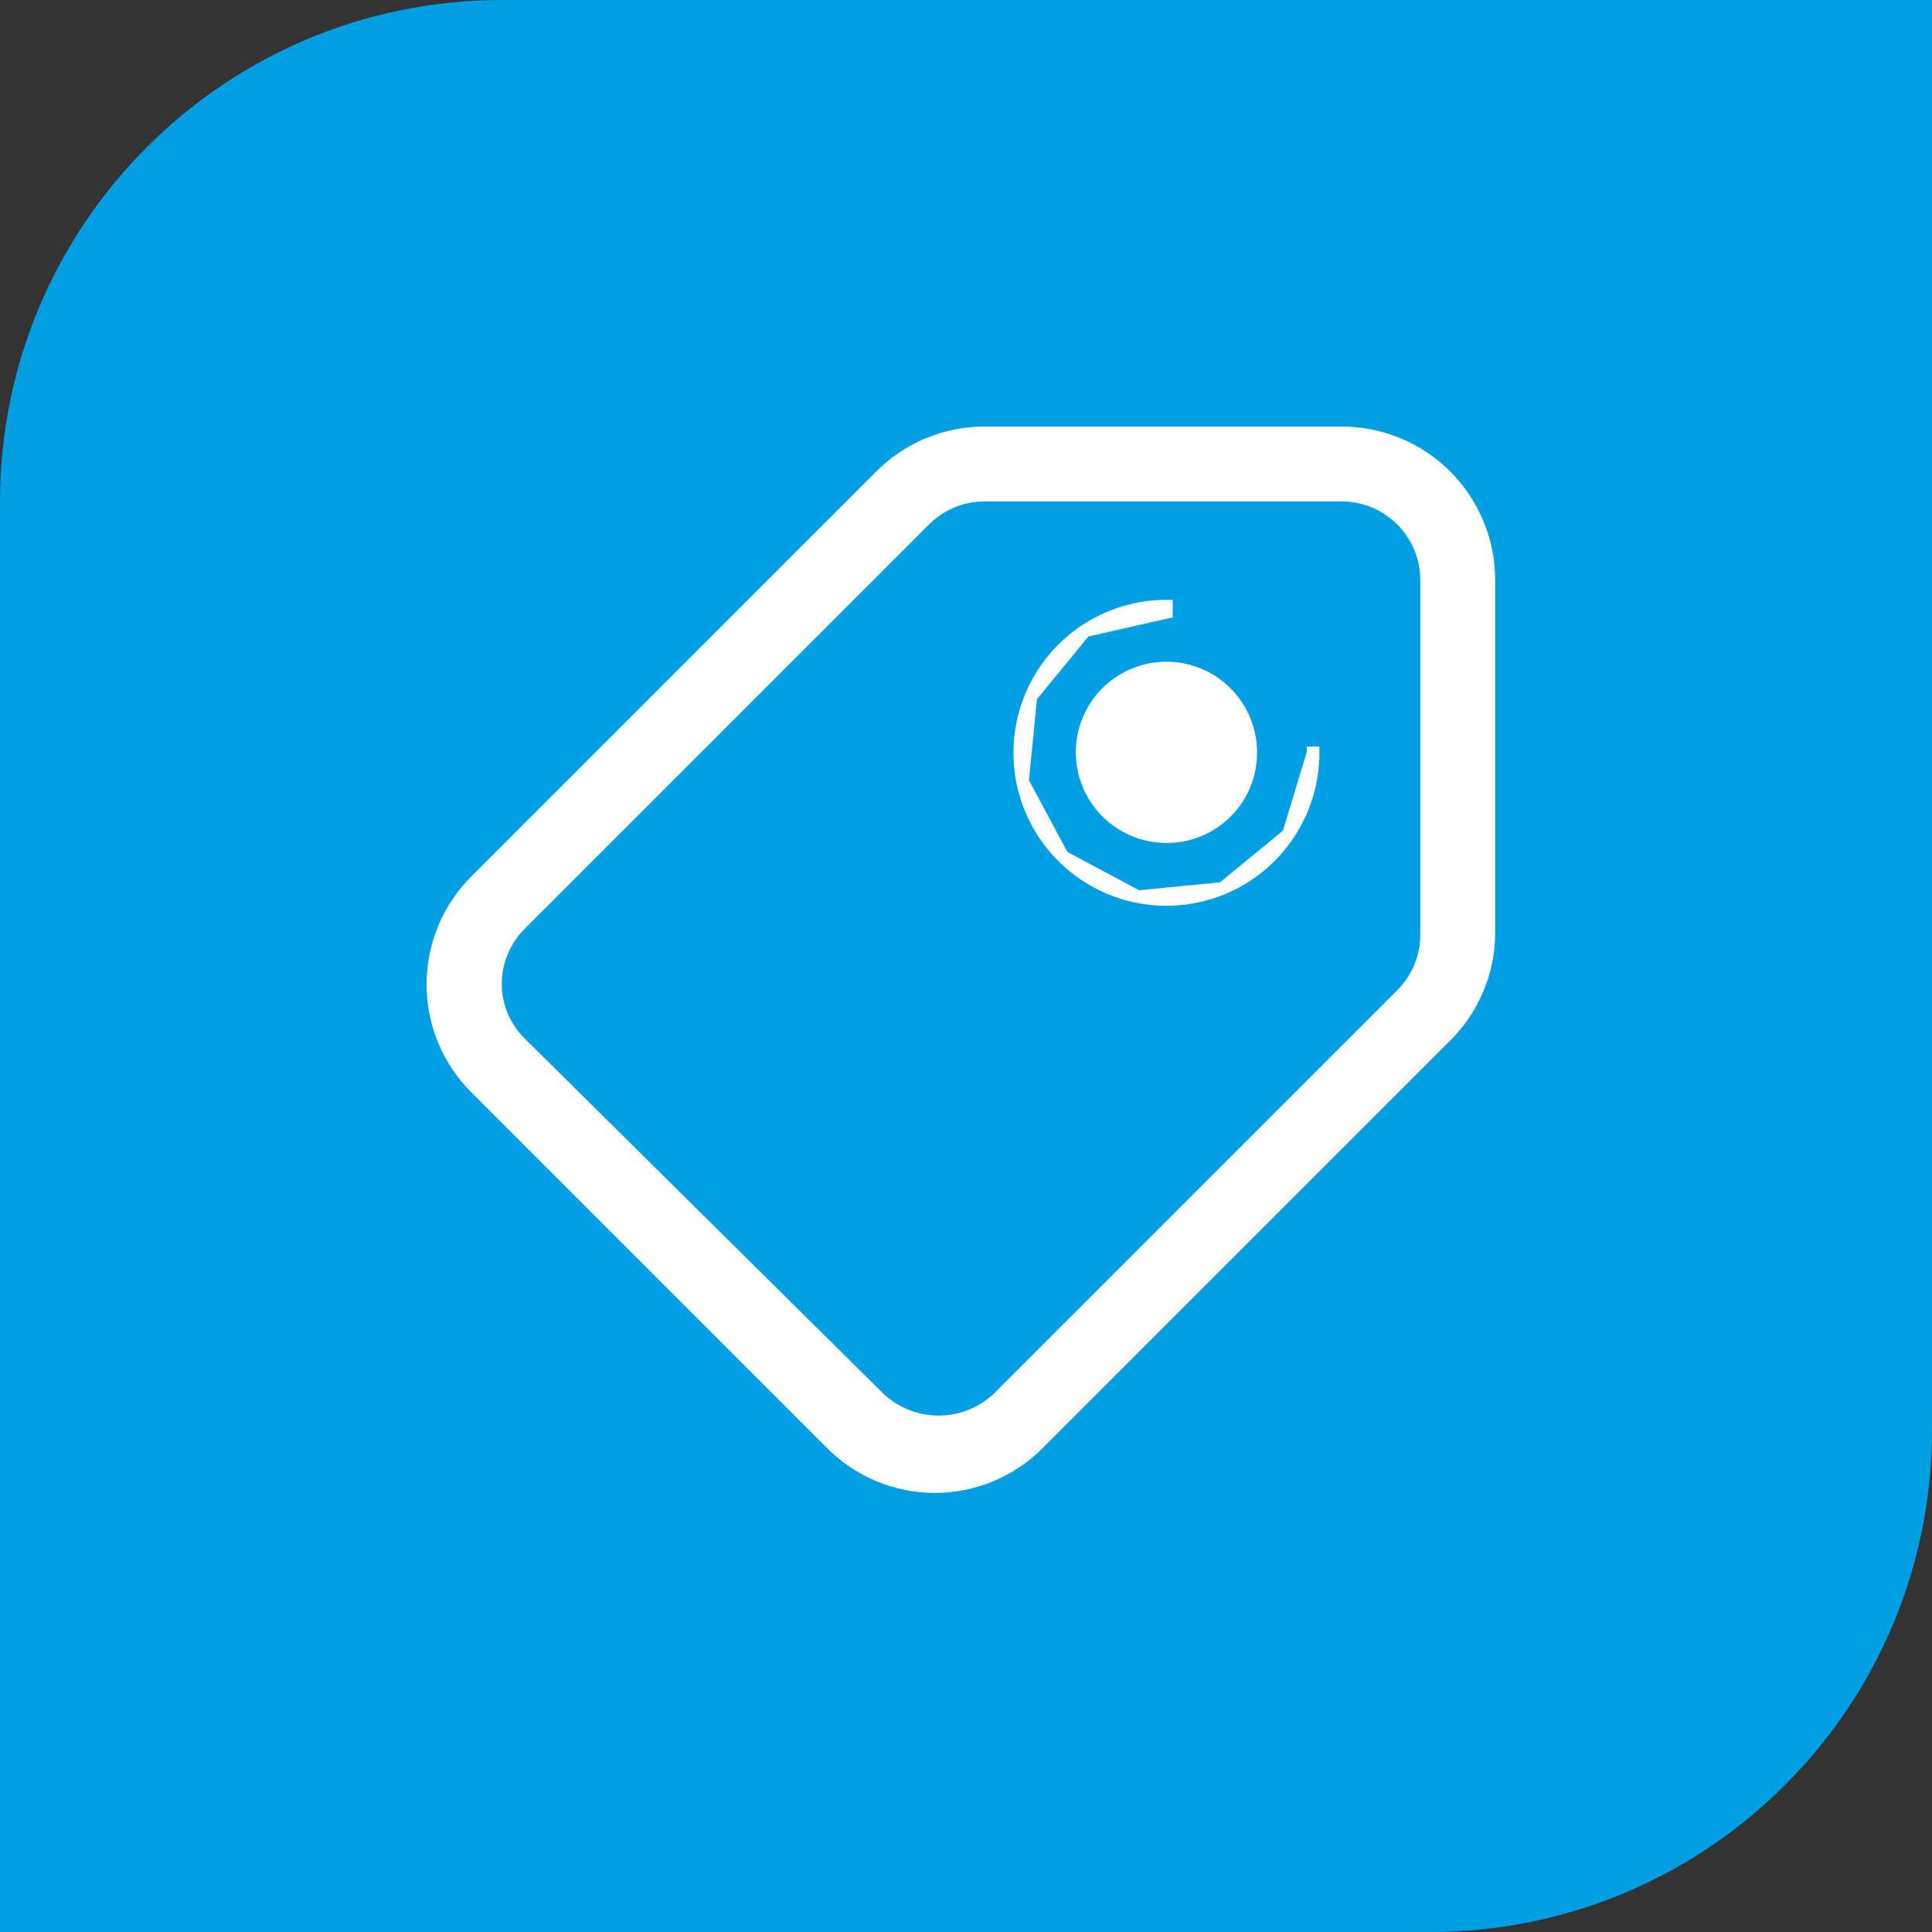
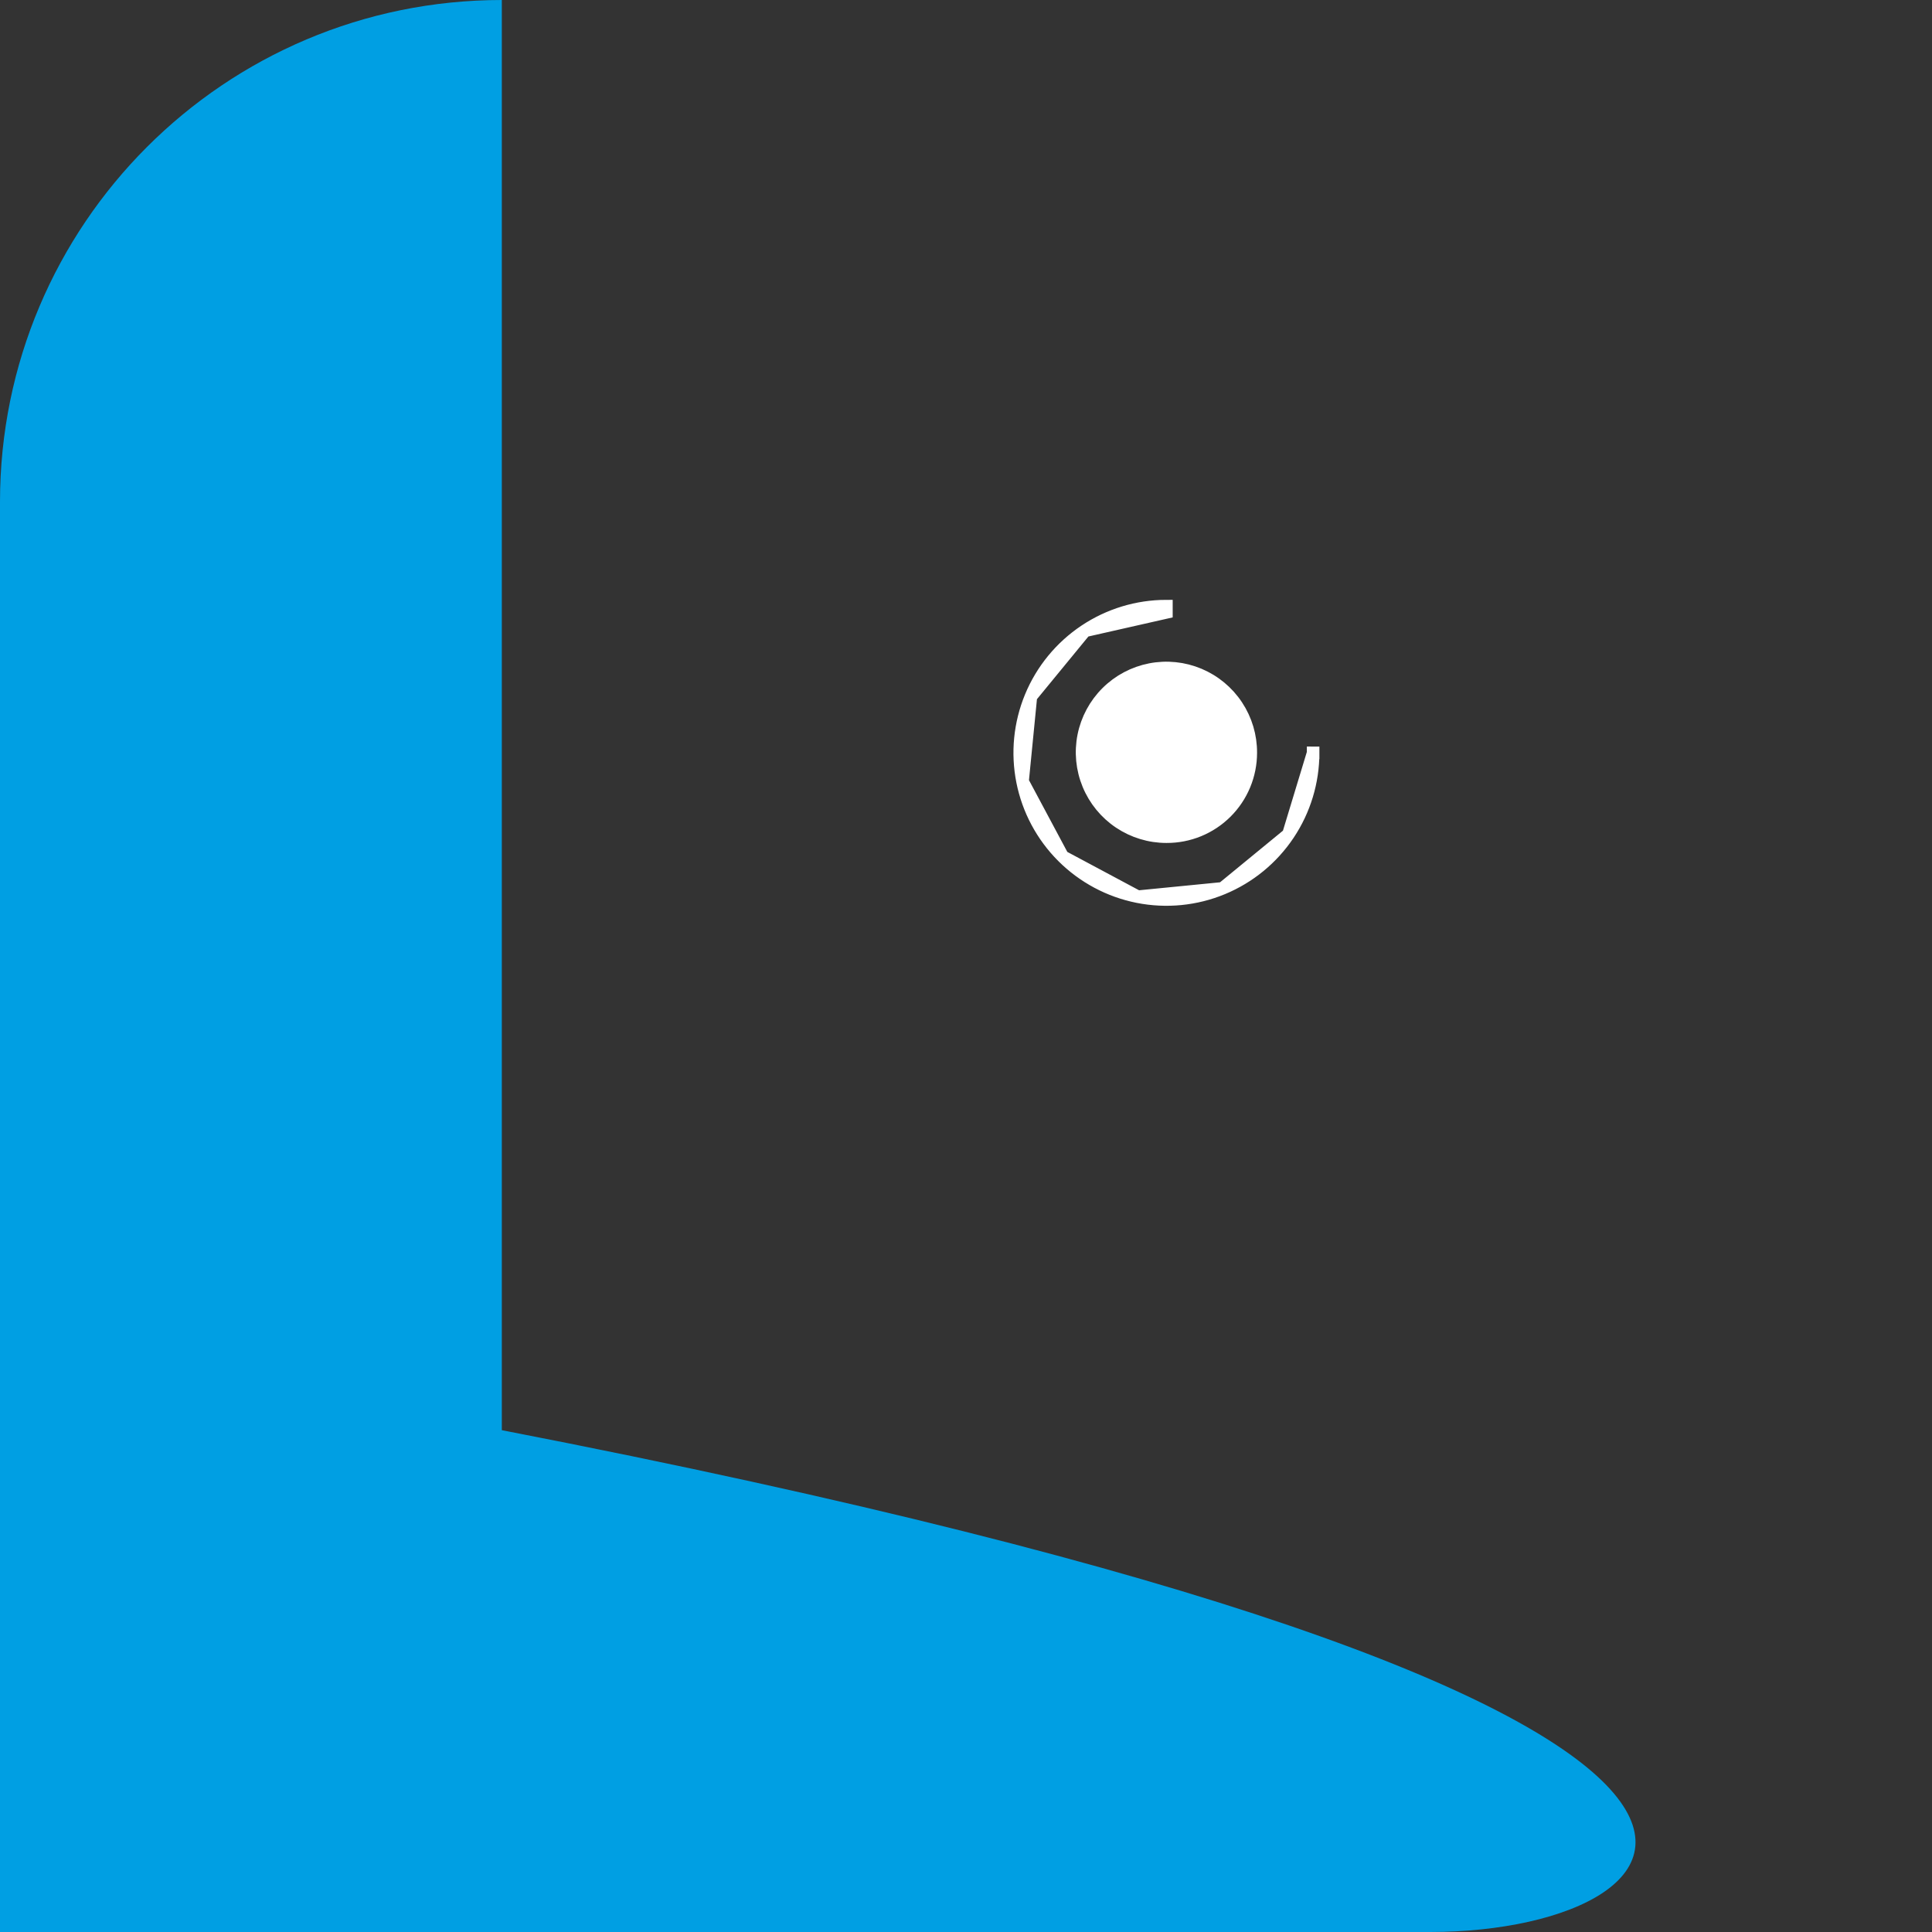
<svg xmlns="http://www.w3.org/2000/svg" width="154" height="154" viewBox="0 0 154 154" fill="none">
  <rect x="0" y="0" width="154" height="154" fill="#333333" stroke="none" />
-   <path d="M0 40C0 17.909 17.909 0 40 0H154V114C154 136.091 136.091 154 114 154H0V40Z" fill="#009FE3" />
-   <path d="M118.68 74.503H118.68V74.495V46.194V46.193C118.675 44.641 118.362 43.106 117.76 41.677C117.157 40.247 116.277 38.951 115.171 37.864C114.064 36.777 112.753 35.92 111.313 35.342C109.874 34.766 108.335 34.48 106.785 34.501H78.488C76.947 34.498 75.42 34.8 73.997 35.391C72.573 35.982 71.281 36.849 70.195 37.943C70.195 37.943 70.195 37.943 70.195 37.943L37.968 70.17C37.967 70.171 37.967 70.171 37.967 70.171C36.869 71.255 35.997 72.546 35.402 73.969C34.806 75.393 34.5 76.921 34.5 78.465C34.5 80.008 34.806 81.536 35.402 82.96C35.997 84.383 36.869 85.674 37.967 86.758C37.967 86.758 37.967 86.759 37.968 86.759L66.223 115.014C66.223 115.015 66.224 115.015 66.225 115.016C67.306 116.119 68.596 116.995 70.019 117.593C71.444 118.192 72.973 118.5 74.519 118.5C76.064 118.5 77.593 118.192 79.018 117.593C80.441 116.995 81.731 116.119 82.812 115.016C82.813 115.015 82.814 115.015 82.814 115.014L115.036 82.792C116.165 81.725 117.069 80.442 117.695 79.019C118.322 77.595 118.657 76.059 118.68 74.503ZM113.711 74.495V74.496C113.713 76.281 113.009 77.995 111.753 79.263C111.753 79.263 111.752 79.264 111.752 79.264L79.568 111.448C78.283 112.661 76.583 113.336 74.816 113.336C73.049 113.336 71.348 112.66 70.063 111.447L41.449 83.111C40.208 81.881 39.505 80.21 39.494 78.463C39.492 76.678 40.196 74.965 41.452 73.697C41.452 73.697 41.452 73.696 41.453 73.696L73.642 41.507L73.645 41.503C74.276 40.859 75.029 40.347 75.861 39.998C76.692 39.649 77.585 39.469 78.487 39.47H78.488L106.868 39.47L106.873 39.47C107.765 39.461 108.649 39.627 109.476 39.96C110.303 40.294 111.056 40.787 111.691 41.412C112.326 42.037 112.832 42.782 113.179 43.603C113.525 44.424 113.706 45.305 113.711 46.196C113.711 46.196 113.711 46.197 113.711 46.197L113.711 74.495Z" fill="white" stroke="white" />
+   <path d="M0 40C0 17.909 17.909 0 40 0V114C154 136.091 136.091 154 114 154H0V40Z" fill="#009FE3" />
  <path d="M86.479 50.285C88.402 49 90.662 48.314 92.975 48.314C92.975 48.314 92.975 48.314 92.975 48.314V48.814L86.479 50.285ZM86.479 50.285C84.556 51.57 83.057 53.396 82.172 55.532M86.479 50.285L82.172 55.532M82.172 55.532C81.287 57.669 81.056 60.02 81.507 62.289M82.172 55.532L81.507 62.289M81.507 62.289C81.958 64.557 83.072 66.64 84.707 68.276M81.507 62.289L84.707 68.276M84.707 68.276C86.343 69.911 88.426 71.025 90.694 71.476M84.707 68.276L90.694 71.476M90.694 71.476C92.963 71.927 95.314 71.696 97.45 70.811M90.694 71.476L97.45 70.811M97.45 70.811C99.587 69.925 101.413 68.427 102.698 66.504M97.45 70.811L102.698 66.504M102.698 66.504C103.983 64.581 104.669 62.321 104.669 60.008M102.698 66.504L104.669 60.008M104.669 60.008C104.669 60.008 104.669 60.009 104.669 60.009L104.169 60.007L104.669 60.008ZM92.978 66.692H92.976C91.644 66.692 90.343 66.296 89.236 65.556C88.129 64.815 87.268 63.763 86.76 62.532C86.252 61.301 86.121 59.948 86.383 58.642C86.646 57.337 87.29 56.139 88.234 55.2C89.178 54.261 90.38 53.624 91.687 53.368C92.993 53.113 94.346 53.252 95.574 53.766C96.802 54.281 97.85 55.148 98.584 56.259C99.319 57.37 99.707 58.673 99.7 60.005V60.007C99.7 60.888 99.525 61.761 99.187 62.574C98.849 63.387 98.353 64.126 97.729 64.747C97.104 65.368 96.363 65.86 95.548 66.194C94.732 66.527 93.859 66.697 92.978 66.692Z" fill="white" stroke="white" />
</svg>